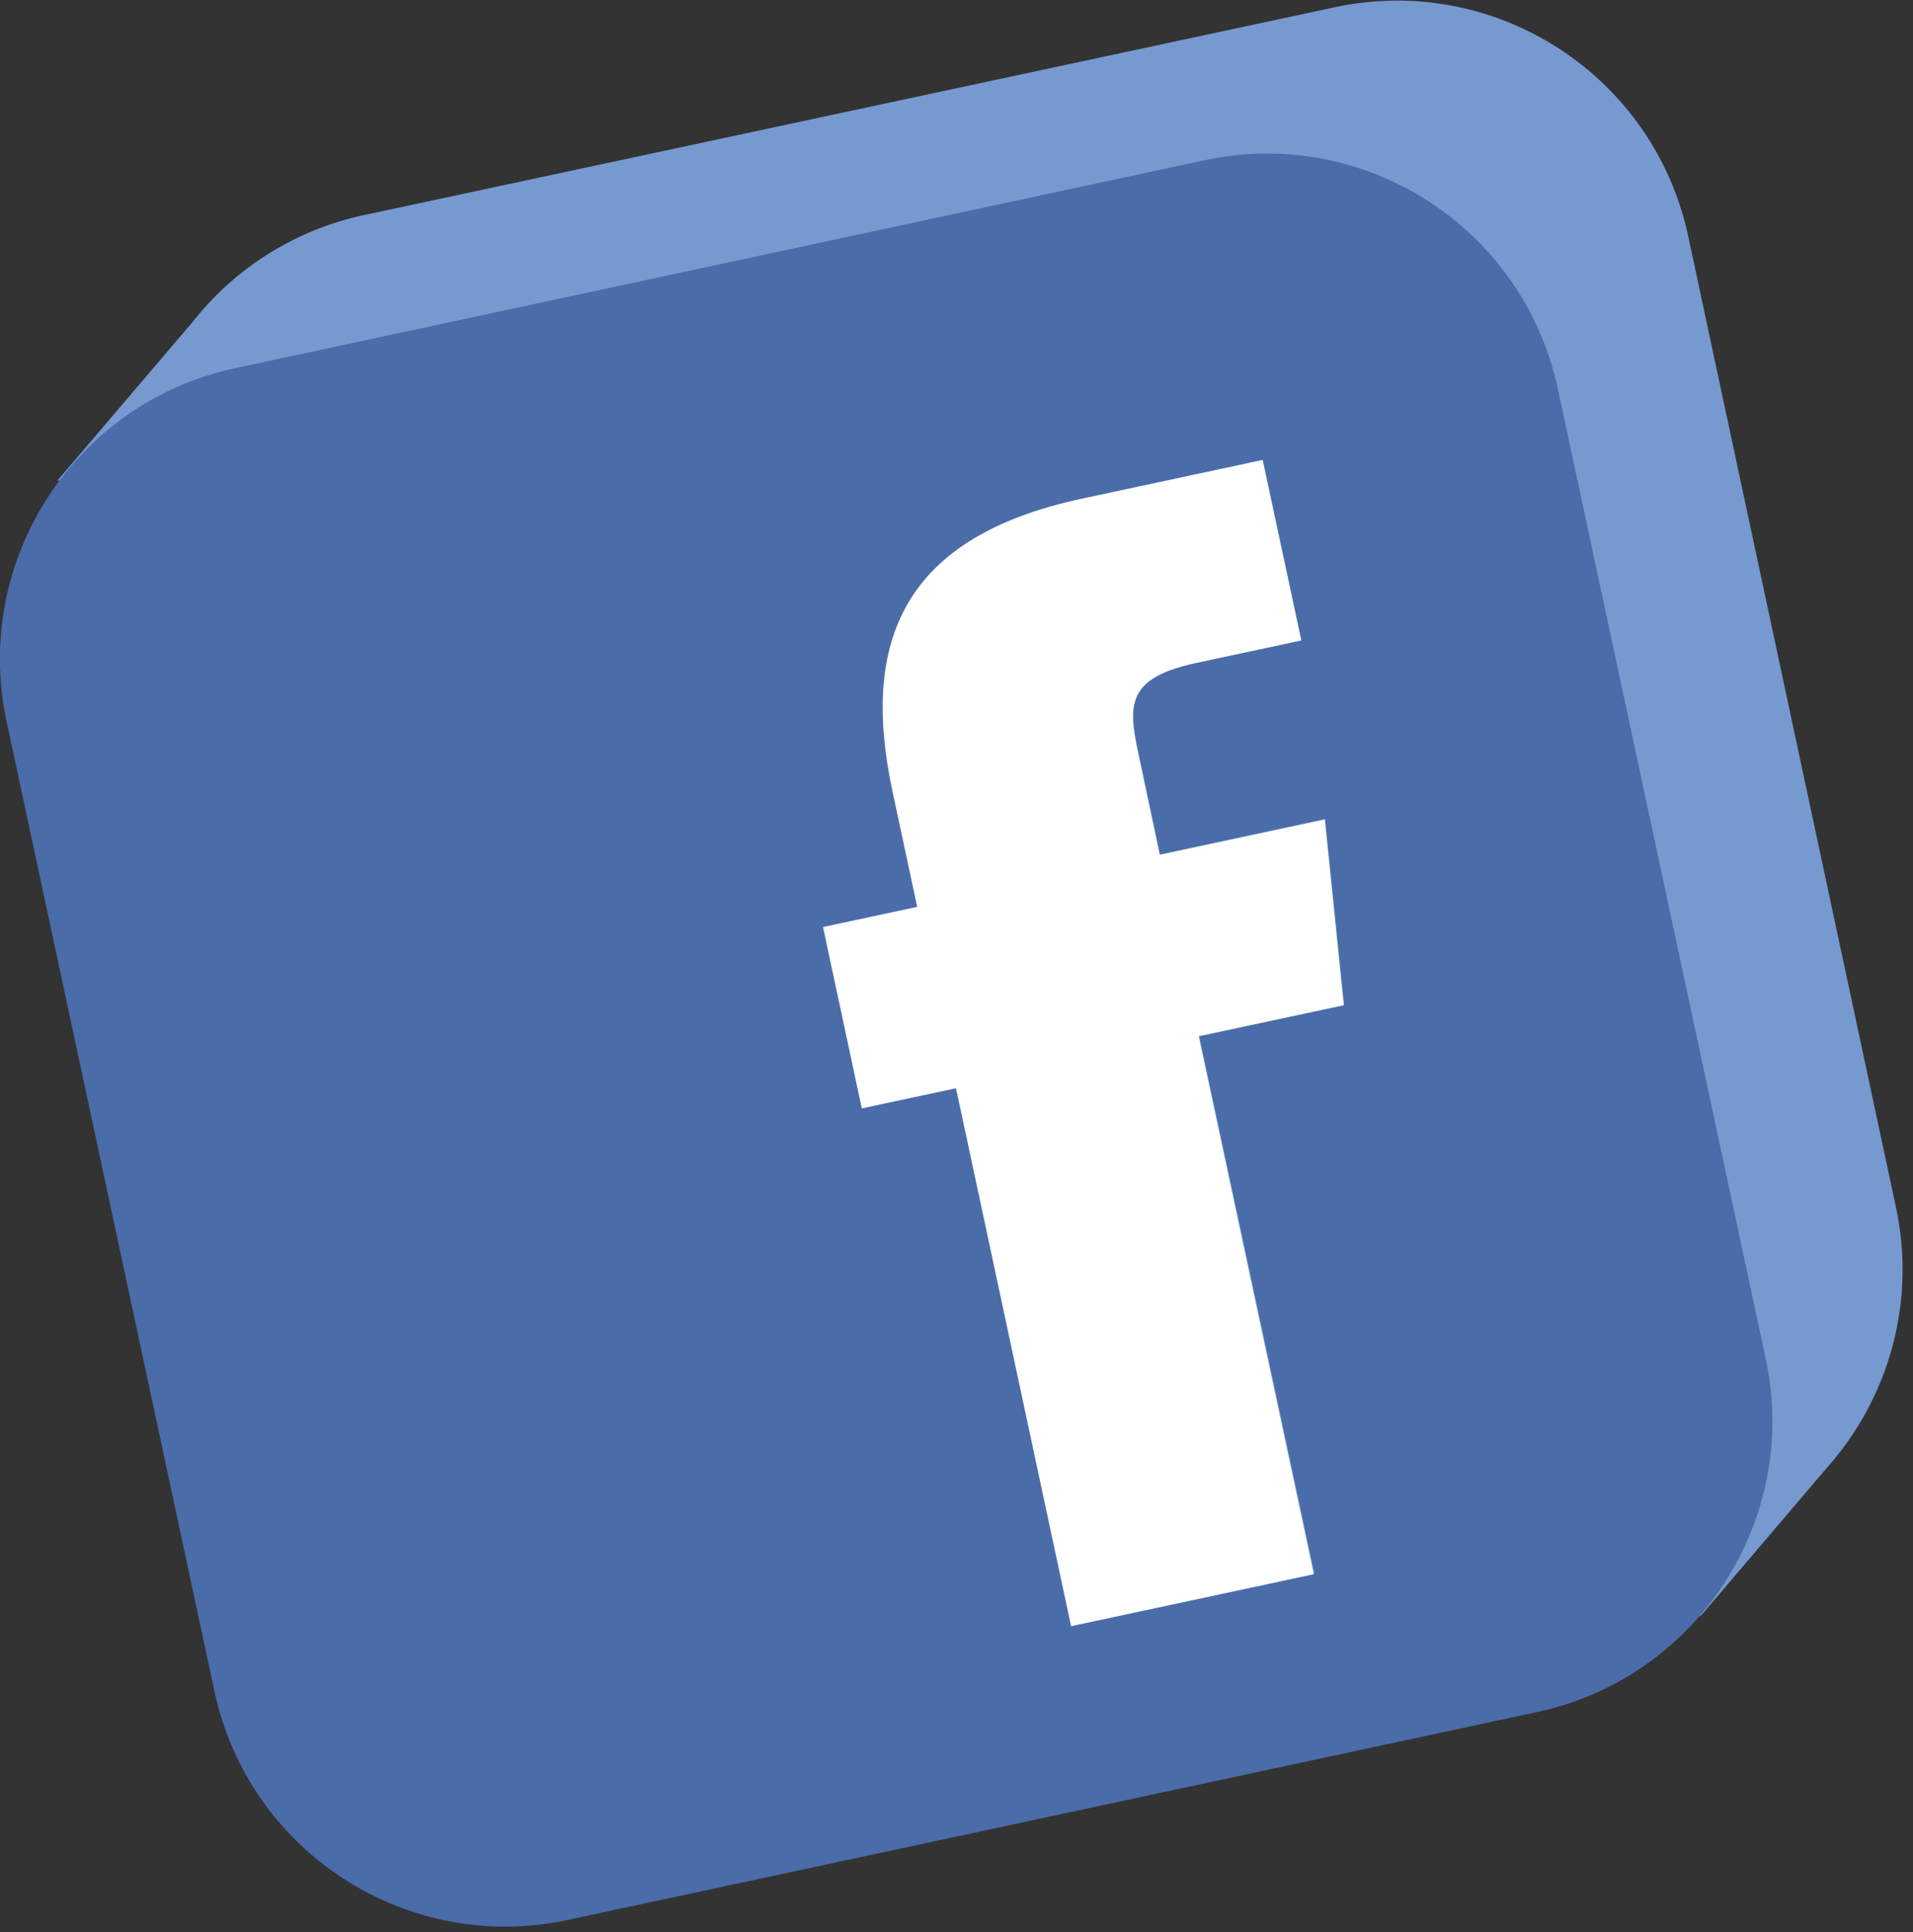
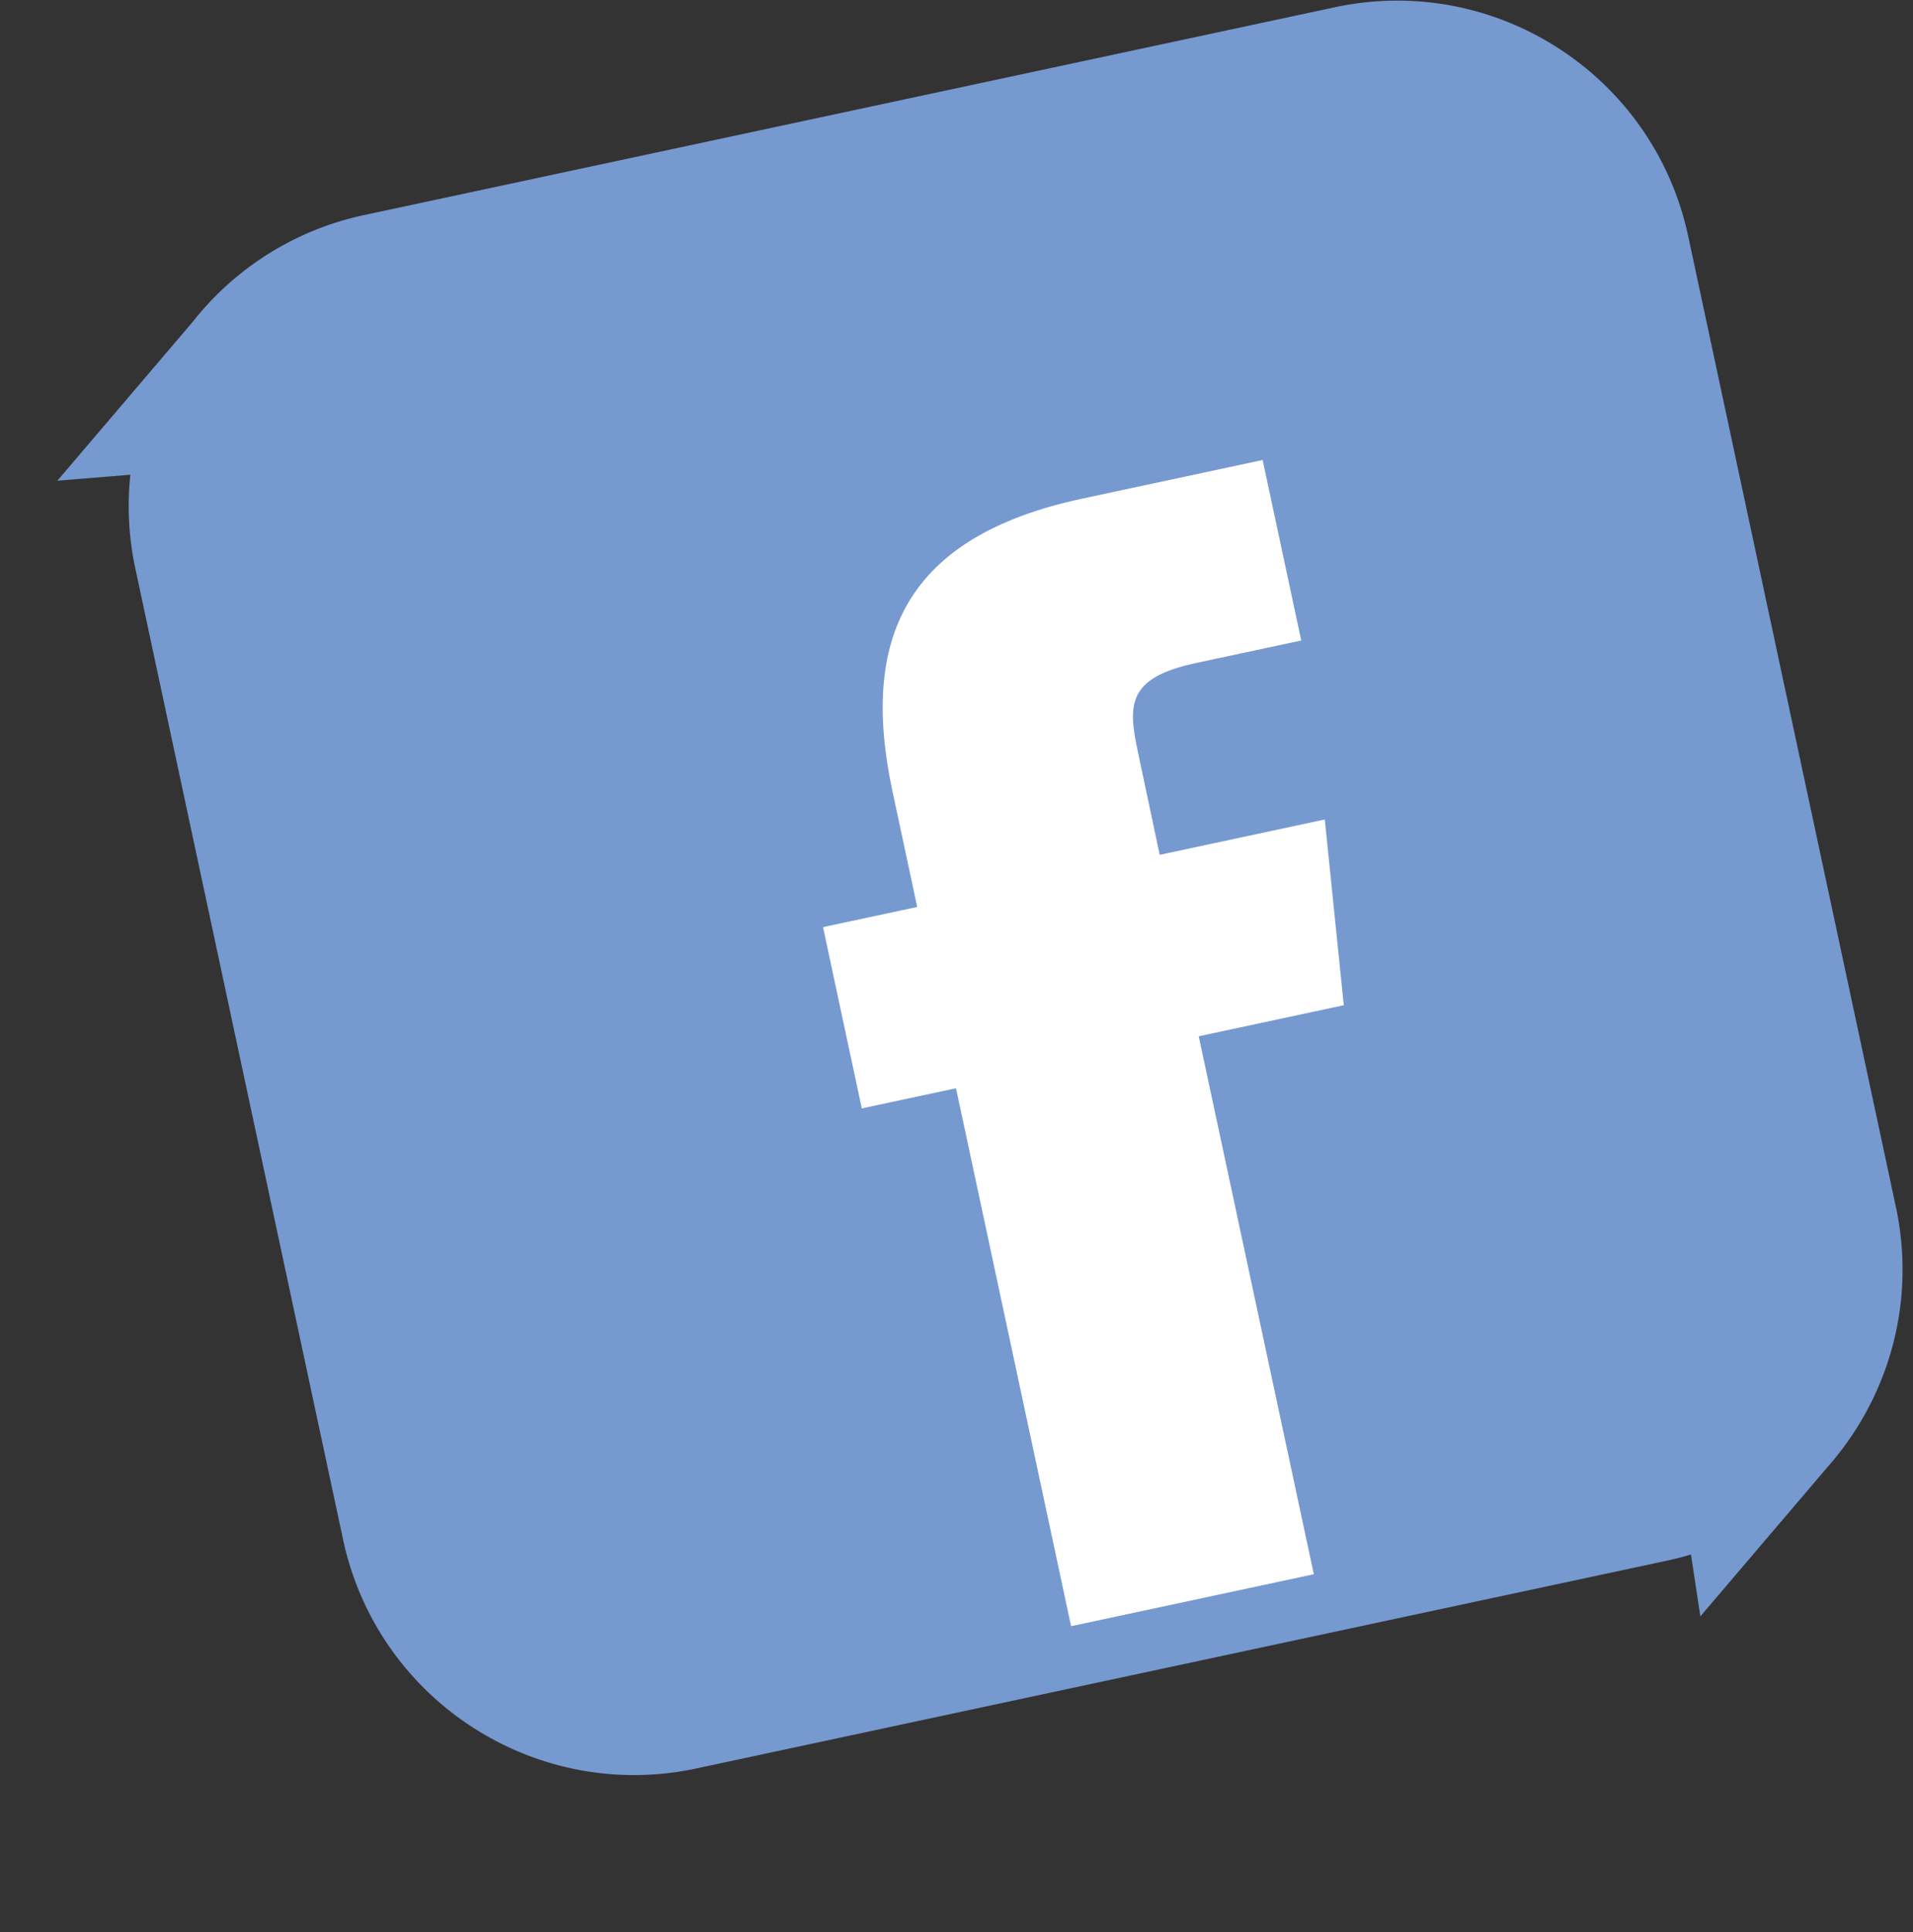
<svg xmlns="http://www.w3.org/2000/svg" xml:space="preserve" style="fill-rule:evenodd;clip-rule:evenodd;stroke-linejoin:round;stroke-miterlimit:2" viewBox="0 0 208 210">
  <rect x="0" y="0" width="208" height="210" fill="#333333" stroke="none" />
  <path d="m54.627 44.204-9.837-1.281 22.455-17.217a40.175 40.175 0 0 1 25.712-9.258h134.428c22.272 0 40.328 18.056 40.328 40.328v134.428c0 13.32-6.457 25.131-16.411 32.475l-21.088 16.176.512-8.459a40.49 40.49 0 0 1-3.341.137H92.957c-22.273 0-40.329-18.056-40.329-40.329V56.776c0-4.39.702-8.616 1.999-12.572Z" style="fill:#7699d0" transform="matrix(.785 -.168 .168 .785 -36.135 26.08)" />
-   <path d="M2031.25 0H468.75C209.868 0 0 209.868 0 468.75v1562.5C0 2290.13 209.868 2500 468.75 2500h1562.5c258.88 0 468.75-209.87 468.75-468.75V468.75C2500 209.868 2290.13 0 2031.25 0Zm-63.49 1346.38h-233.88v865.79h-390.79v-865.79h-151.64v-291.77h151.64V868.75c0-243.421 101.32-388.158 388.16-388.158h290.79v290.461h-169.08c-111.84 0-119.08 41.776-119.08 119.408l-.33 163.819h265.79l-31.91 291.77.33.33Z" style="fill:#4a6ca9" transform="rotate(-12.102 217.728 52.005) scale(.069)" />
  <path d="M200.337 148.833h-20.122v74.487h-33.621v-74.487h-13.047V123.73h13.047v-15.99c0-20.942 8.716-33.394 33.395-33.394h25.017v24.989H190.46c-9.622 0-10.245 3.594-10.245 10.273l-.028 14.094h22.867l-2.746 25.103.029.028Z" style="fill:#fff" transform="matrix(.785 -.168 .168 .785 -36.135 26.08)" />
</svg>